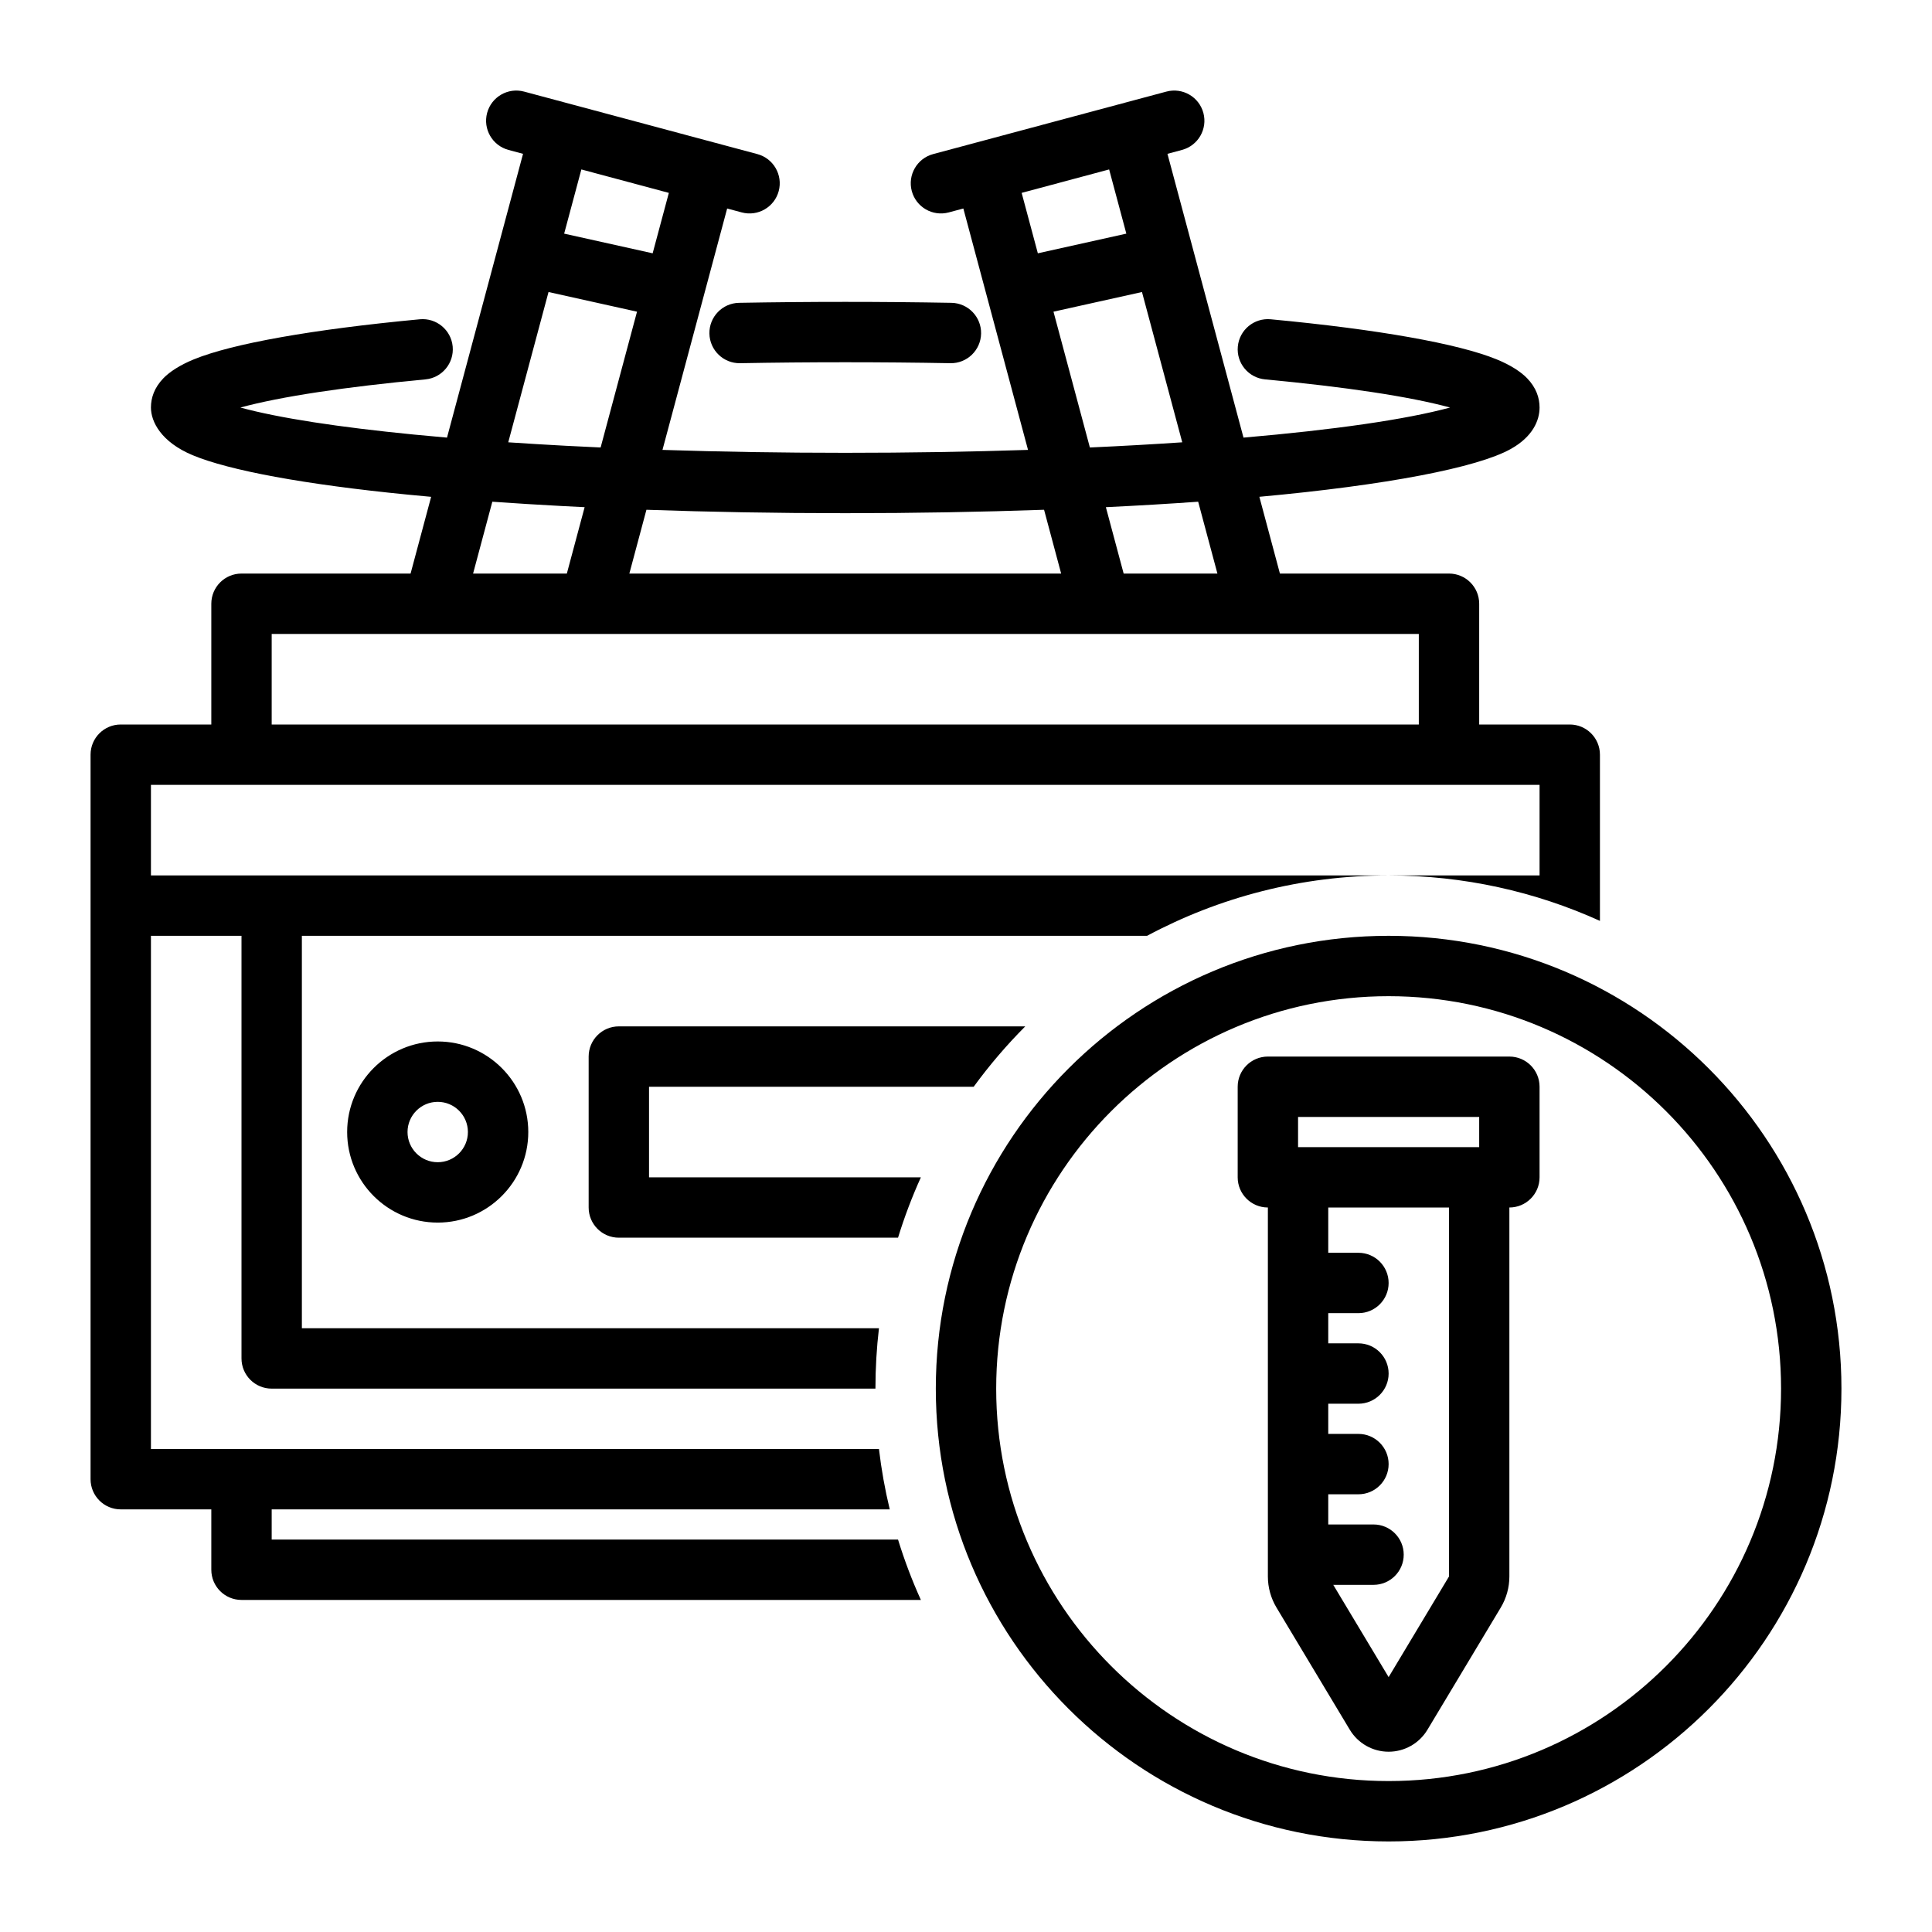
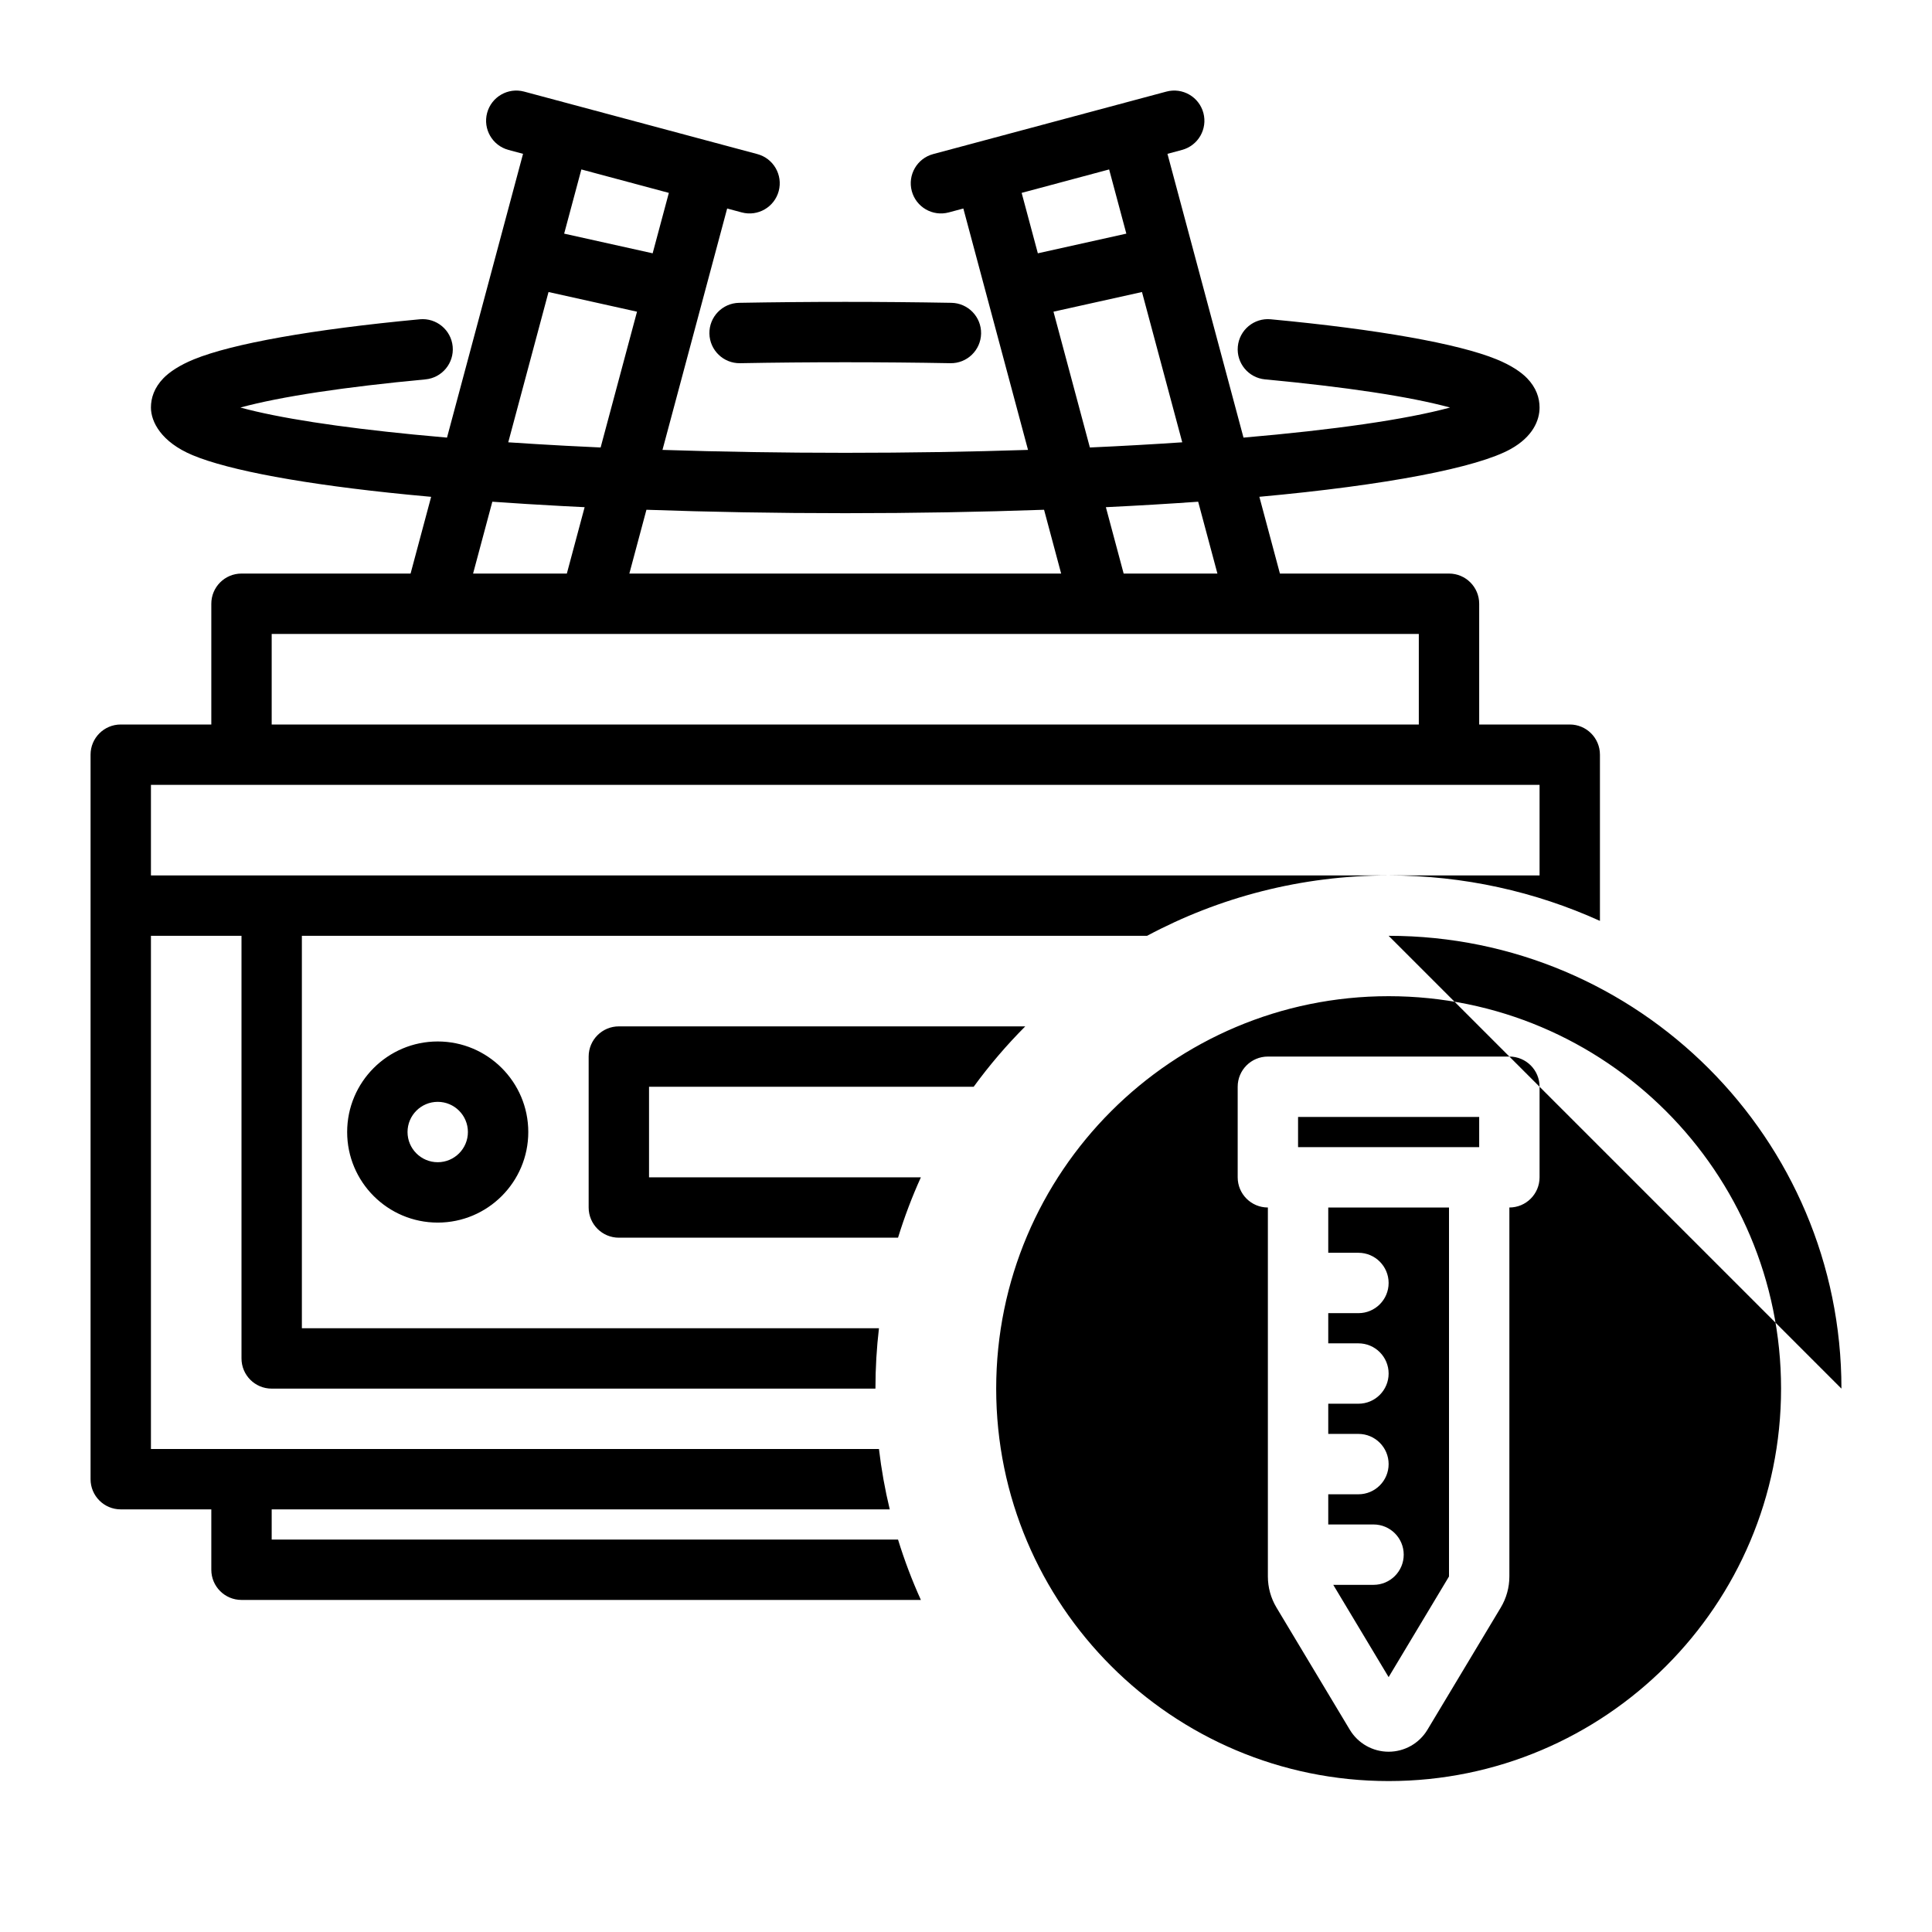
<svg xmlns="http://www.w3.org/2000/svg" clip-rule="evenodd" fill-rule="evenodd" stroke-linejoin="round" stroke-miterlimit="2" viewBox="0 0 128 128">
  <g id="Icon">
-     <path d="m92 58c-5.784 0-11.233 1.448-16.004 4h-55.996v26h38.233c-.154 1.312-.233 2.647-.233 4h-40c-1.105 0-2-.895-2-2v-28h-6v34h48.233c.16 1.359.4 2.694.715 4h-40.948v2h41.497c.422 1.372.929 2.708 1.514 4h-45.011c-1.105 0-2-.895-2-2v-4h-6c-1.105 0-2-.895-2-2v-48c0-1.105.895-2 2-2h6v-8c0-1.105.895-2 2-2h11.202l1.362-5.084c-.527-.047-1.045-.096-1.553-.146-6.798-.669-11.841-1.602-14.26-2.617-2.071-.869-2.751-2.21-2.751-3.153 0-.643.223-1.316.826-1.941.401-.414 1.067-.863 2.028-1.255 2.545-1.037 7.847-1.983 14.959-2.651 1.099-.103 2.075.705 2.178 1.804s-.705 2.075-1.804 2.178c-5.324.5-9.566 1.132-12.261 1.865 2.558.697 6.518 1.301 11.477 1.789.717.071 1.455.139 2.212.204l5.038-18.802-.966-.259c-1.066-.286-1.7-1.383-1.414-2.45.286-1.066 1.383-1.7 2.45-1.414l15.454 4.141c1.067.286 1.7 1.384 1.415 2.45-.286 1.066-1.384 1.7-2.45 1.414l-.966-.259-4.285 15.993c3.846.126 7.909.193 12.109.193s8.263-.067 12.109-.193l-4.285-15.993-.966.259c-1.066.286-2.164-.348-2.45-1.414-.285-1.066.348-2.164 1.415-2.45l15.454-4.141c1.067-.286 2.164.348 2.45 1.414.286 1.067-.348 2.164-1.414 2.45l-.966.259 5.038 18.802c5.983-.515 10.742-1.195 13.687-1.993-2.695-.733-6.936-1.365-12.259-1.865-1.099-.103-1.907-1.079-1.804-2.178s1.079-1.907 2.178-1.804c7.112.668 12.414 1.614 14.959 2.651.961.392 1.627.841 2.028 1.255.603.625.826 1.298.826 1.941 0 .858-.456 1.935-1.904 2.744-2.209 1.237-8.248 2.403-16.66 3.17l1.362 5.086h11.202c1.105 0 2 .895 2 2v8h6c1.105 0 2 .895 2 2v11.011c-4.27-1.934-9.01-3.011-14-3.011h10v-6h-92v6zm-24.313-45.221 1.073 4.003 5.863-1.303-1.14-4.253zm-31.346 6.568-2.668 9.957c1.227.083 2.492.159 3.792.229.764.04 1.54.079 2.328.114l2.411-8.997zm44.316 18.653-1.275-4.76c-1.943.138-3.987.259-6.115.362l1.178 4.398zm-38.961 0h28.608l-1.132-4.227c-4.162.147-8.586.227-13.172.227s-9.01-.08-13.172-.227zm-10.353 0h6.212l1.178-4.398c-.498-.024-.992-.049-1.481-.075-1.599-.085-3.146-.181-4.634-.287zm41.528 4h-54.871v6h76v-6h-10.698c-.026 0-.052 0-.078 0h-10.275c-.026 0-.052 0-.078 0zm-34.354-30.774-1.14 4.253 5.863 1.303 1.073-4.003zm31.279 9.424 2.411 8.997c2.128-.096 4.173-.211 6.12-.343l-2.668-9.957zm-10.299 61.35h-18.497c-1.105 0-2-.895-2-2v-10c0-1.105.895-2 2-2h26.926c-1.238 1.242-2.381 2.58-3.417 4h-21.509v6h18.011c-.585 1.292-1.092 2.628-1.514 4zm-30.497-13c3.311 0 6 2.689 6 6s-2.689 6-6 6-6-2.689-6-6 2.689-6 6-6zm0 4c-1.104 0-2 .896-2 2s.896 2 2 2 2-.896 2-2-.896-2-2-2zm20.036-48.937c-1.103.02-2.016-.86-2.036-1.964-.02-1.103.86-2.016 1.964-2.036 2.291-.041 4.642-.063 7.036-.063s4.745.022 7.036.063c1.104.02 1.984.933 1.964 2.036-.02 1.104-.933 1.984-2.036 1.964-2.268-.042-4.594-.063-6.964-.063s-4.696.021-6.964.063zm42.964 37.937c16.557 0 30 13.443 30 30s-13.443 30-30 30-30-13.443-30-30 13.443-30 30-30zm0 4c-14.35 0-26 11.65-26 26s11.65 26 26 26 26-11.65 26-26-11.65-26-26-26zm-8 14c-1.105 0-2-.895-2-2v-6c0-1.105.895-2 2-2h16c1.105 0 2 .895 2 2v6c0 1.105-.895 2-2 2v24.446c0 .725-.197 1.436-.57 2.058l-4.858 8.096c-.542.903-1.518 1.456-2.572 1.456s-2.03-.553-2.572-1.456l-4.858-8.096c-.373-.622-.57-1.333-.57-2.058zm14-6h-12v2h12zm-10 6v3h2c1.104 0 2 .896 2 2s-.896 2-2 2h-2v2h2c1.104 0 2 .896 2 2s-.896 2-2 2h-2v2h2c1.104 0 2 .896 2 2s-.896 2-2 2h-2v2h3c1.104 0 2 .896 2 2s-.896 2-2 2h-2.668l3.668 6.113 4-6.667v-24.446z" />
+     <path d="m92 58c-5.784 0-11.233 1.448-16.004 4h-55.996v26h38.233c-.154 1.312-.233 2.647-.233 4h-40c-1.105 0-2-.895-2-2v-28h-6v34h48.233c.16 1.359.4 2.694.715 4h-40.948v2h41.497c.422 1.372.929 2.708 1.514 4h-45.011c-1.105 0-2-.895-2-2v-4h-6c-1.105 0-2-.895-2-2v-48c0-1.105.895-2 2-2h6v-8c0-1.105.895-2 2-2h11.202l1.362-5.084c-.527-.047-1.045-.096-1.553-.146-6.798-.669-11.841-1.602-14.26-2.617-2.071-.869-2.751-2.21-2.751-3.153 0-.643.223-1.316.826-1.941.401-.414 1.067-.863 2.028-1.255 2.545-1.037 7.847-1.983 14.959-2.651 1.099-.103 2.075.705 2.178 1.804s-.705 2.075-1.804 2.178c-5.324.5-9.566 1.132-12.261 1.865 2.558.697 6.518 1.301 11.477 1.789.717.071 1.455.139 2.212.204l5.038-18.802-.966-.259c-1.066-.286-1.7-1.383-1.414-2.45.286-1.066 1.383-1.7 2.45-1.414l15.454 4.141c1.067.286 1.7 1.384 1.415 2.45-.286 1.066-1.384 1.7-2.45 1.414l-.966-.259-4.285 15.993c3.846.126 7.909.193 12.109.193s8.263-.067 12.109-.193l-4.285-15.993-.966.259c-1.066.286-2.164-.348-2.45-1.414-.285-1.066.348-2.164 1.415-2.45l15.454-4.141c1.067-.286 2.164.348 2.45 1.414.286 1.067-.348 2.164-1.414 2.45l-.966.259 5.038 18.802c5.983-.515 10.742-1.195 13.687-1.993-2.695-.733-6.936-1.365-12.259-1.865-1.099-.103-1.907-1.079-1.804-2.178s1.079-1.907 2.178-1.804c7.112.668 12.414 1.614 14.959 2.651.961.392 1.627.841 2.028 1.255.603.625.826 1.298.826 1.941 0 .858-.456 1.935-1.904 2.744-2.209 1.237-8.248 2.403-16.66 3.17l1.362 5.086h11.202c1.105 0 2 .895 2 2v8h6c1.105 0 2 .895 2 2v11.011c-4.27-1.934-9.01-3.011-14-3.011h10v-6h-92v6zm-24.313-45.221 1.073 4.003 5.863-1.303-1.14-4.253zm-31.346 6.568-2.668 9.957c1.227.083 2.492.159 3.792.229.764.04 1.54.079 2.328.114l2.411-8.997zm44.316 18.653-1.275-4.76c-1.943.138-3.987.259-6.115.362l1.178 4.398zm-38.961 0h28.608l-1.132-4.227c-4.162.147-8.586.227-13.172.227s-9.01-.08-13.172-.227zm-10.353 0h6.212l1.178-4.398c-.498-.024-.992-.049-1.481-.075-1.599-.085-3.146-.181-4.634-.287zm41.528 4h-54.871v6h76v-6h-10.698c-.026 0-.052 0-.078 0h-10.275c-.026 0-.052 0-.078 0zm-34.354-30.774-1.14 4.253 5.863 1.303 1.073-4.003zm31.279 9.424 2.411 8.997c2.128-.096 4.173-.211 6.12-.343l-2.668-9.957zm-10.299 61.35h-18.497c-1.105 0-2-.895-2-2v-10c0-1.105.895-2 2-2h26.926c-1.238 1.242-2.381 2.58-3.417 4h-21.509v6h18.011c-.585 1.292-1.092 2.628-1.514 4zm-30.497-13c3.311 0 6 2.689 6 6s-2.689 6-6 6-6-2.689-6-6 2.689-6 6-6zm0 4c-1.104 0-2 .896-2 2s.896 2 2 2 2-.896 2-2-.896-2-2-2zm20.036-48.937c-1.103.02-2.016-.86-2.036-1.964-.02-1.103.86-2.016 1.964-2.036 2.291-.041 4.642-.063 7.036-.063s4.745.022 7.036.063c1.104.02 1.984.933 1.964 2.036-.02 1.104-.933 1.984-2.036 1.964-2.268-.042-4.594-.063-6.964-.063s-4.696.021-6.964.063zm42.964 37.937c16.557 0 30 13.443 30 30zm0 4c-14.35 0-26 11.65-26 26s11.65 26 26 26 26-11.65 26-26-11.65-26-26-26zm-8 14c-1.105 0-2-.895-2-2v-6c0-1.105.895-2 2-2h16c1.105 0 2 .895 2 2v6c0 1.105-.895 2-2 2v24.446c0 .725-.197 1.436-.57 2.058l-4.858 8.096c-.542.903-1.518 1.456-2.572 1.456s-2.03-.553-2.572-1.456l-4.858-8.096c-.373-.622-.57-1.333-.57-2.058zm14-6h-12v2h12zm-10 6v3h2c1.104 0 2 .896 2 2s-.896 2-2 2h-2v2h2c1.104 0 2 .896 2 2s-.896 2-2 2h-2v2h2c1.104 0 2 .896 2 2s-.896 2-2 2h-2v2h3c1.104 0 2 .896 2 2s-.896 2-2 2h-2.668l3.668 6.113 4-6.667v-24.446z" />
  </g>
</svg>